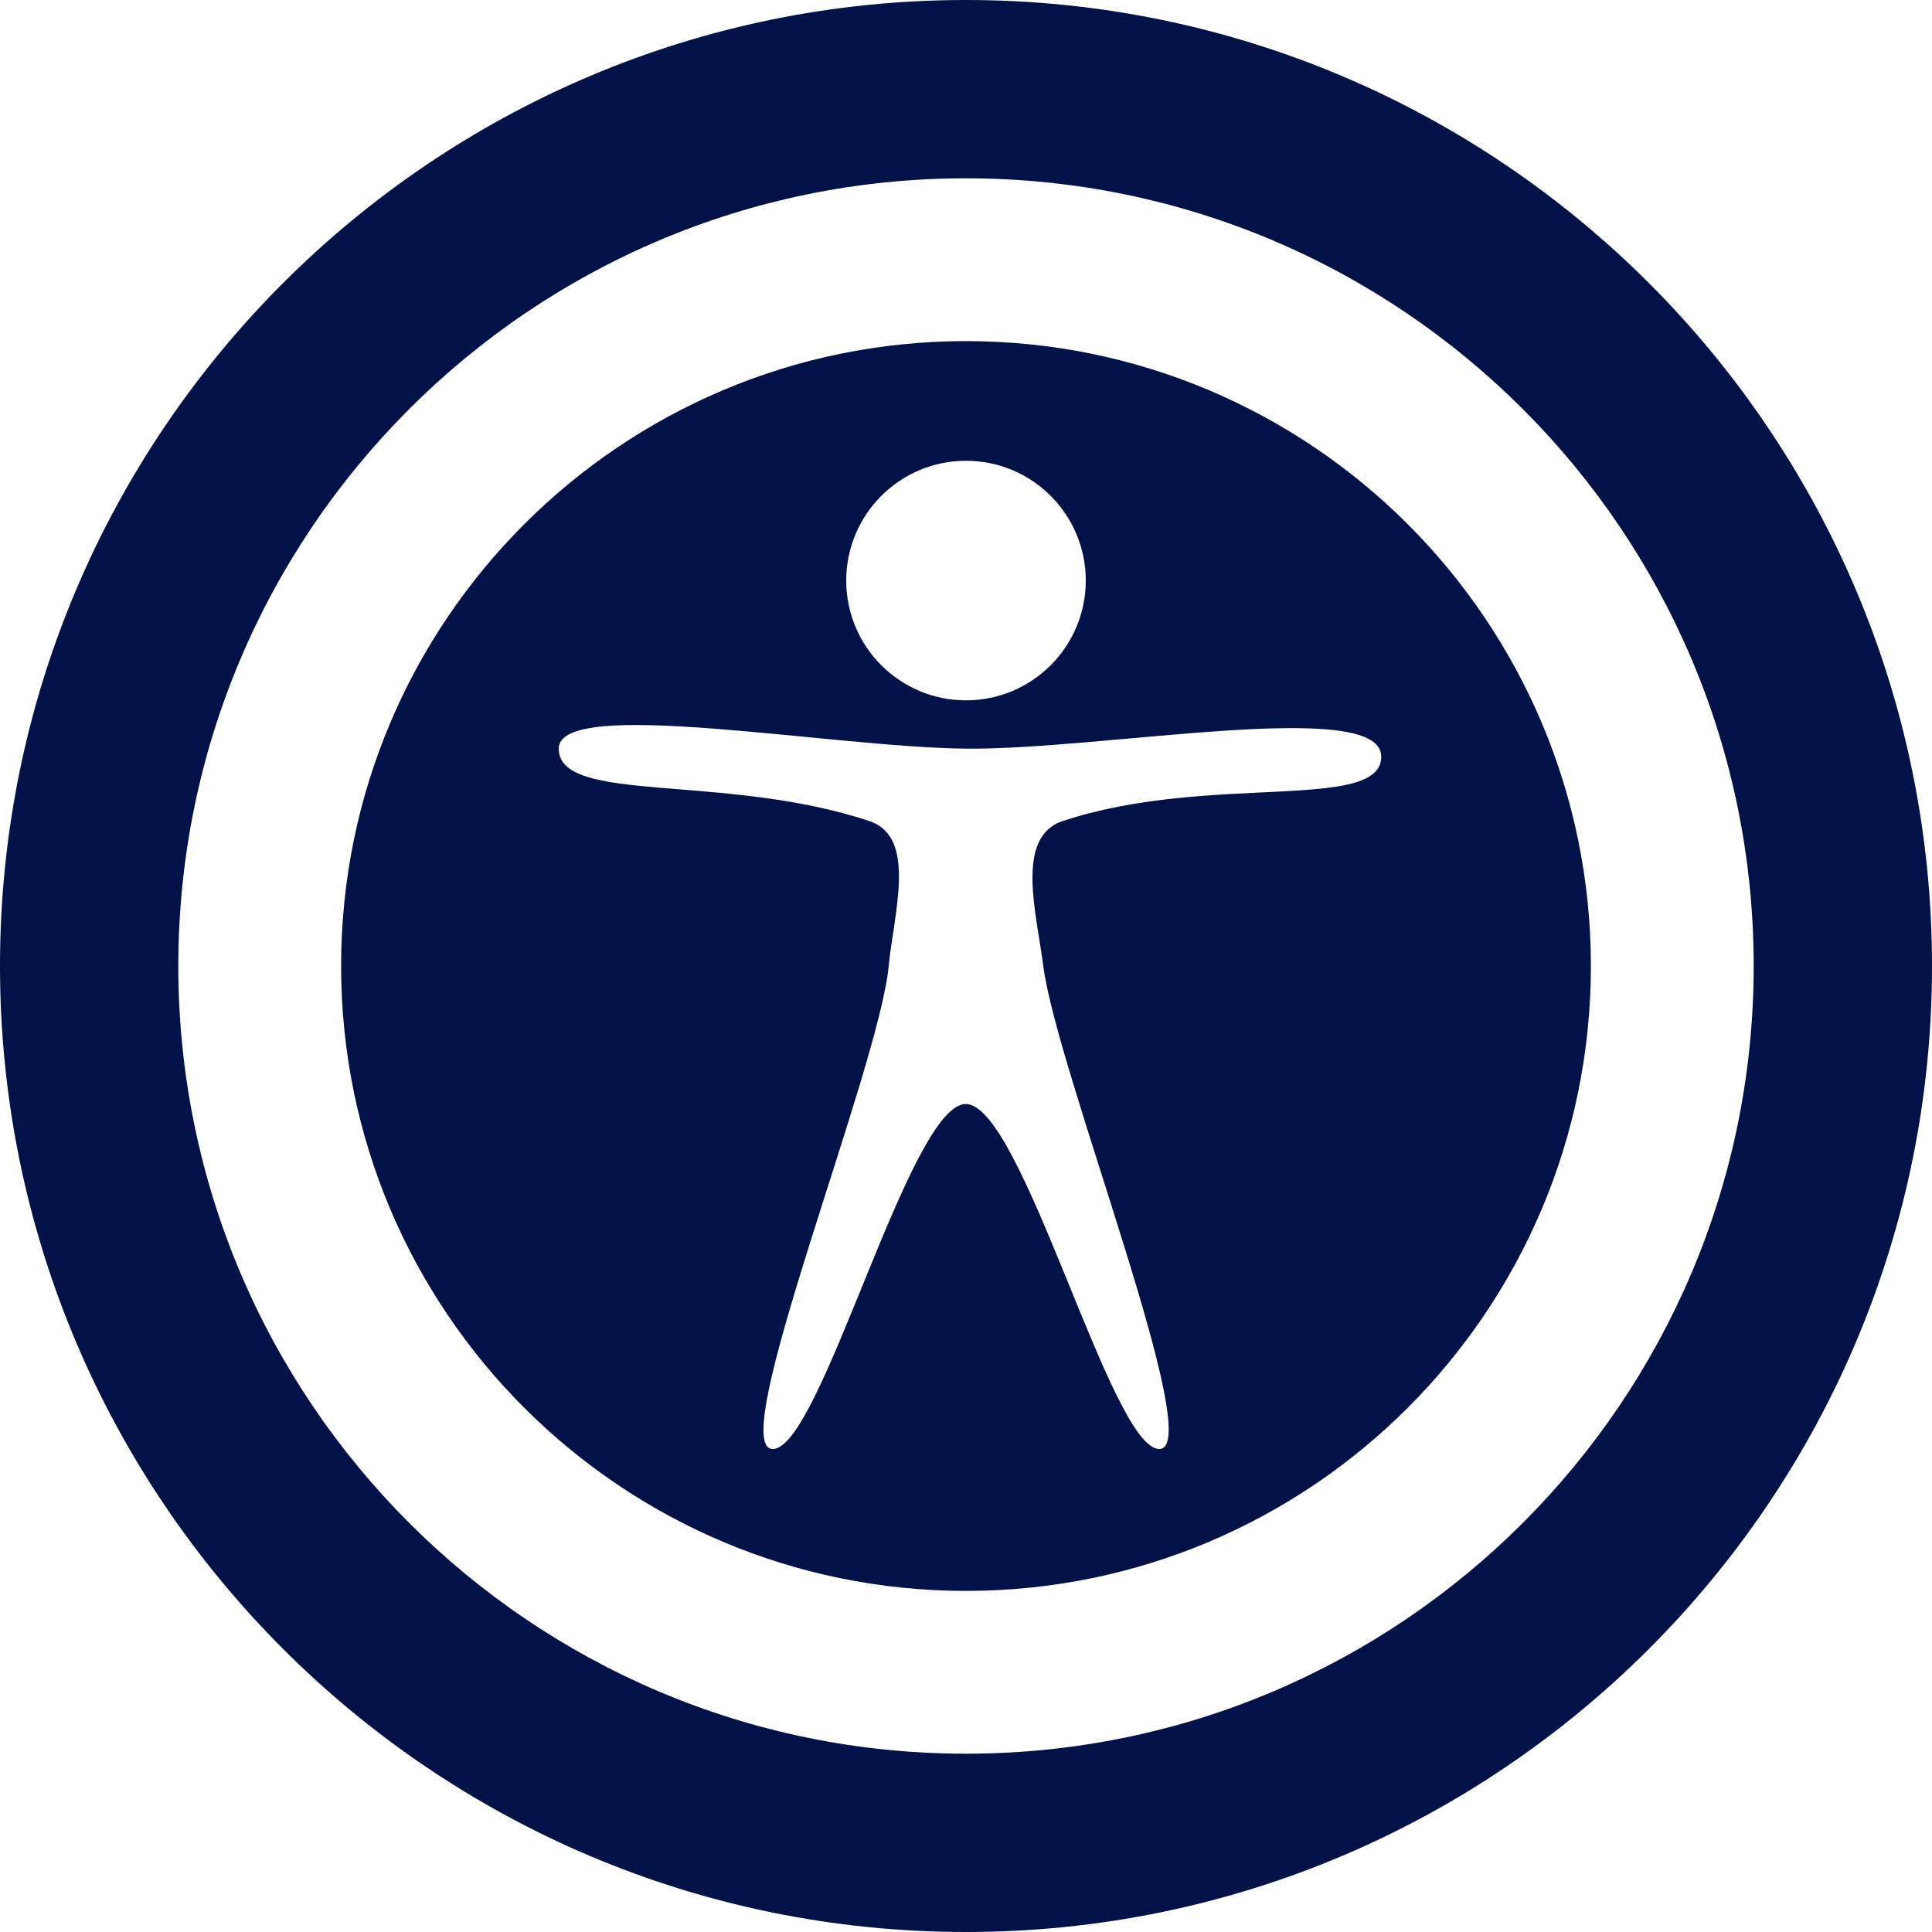
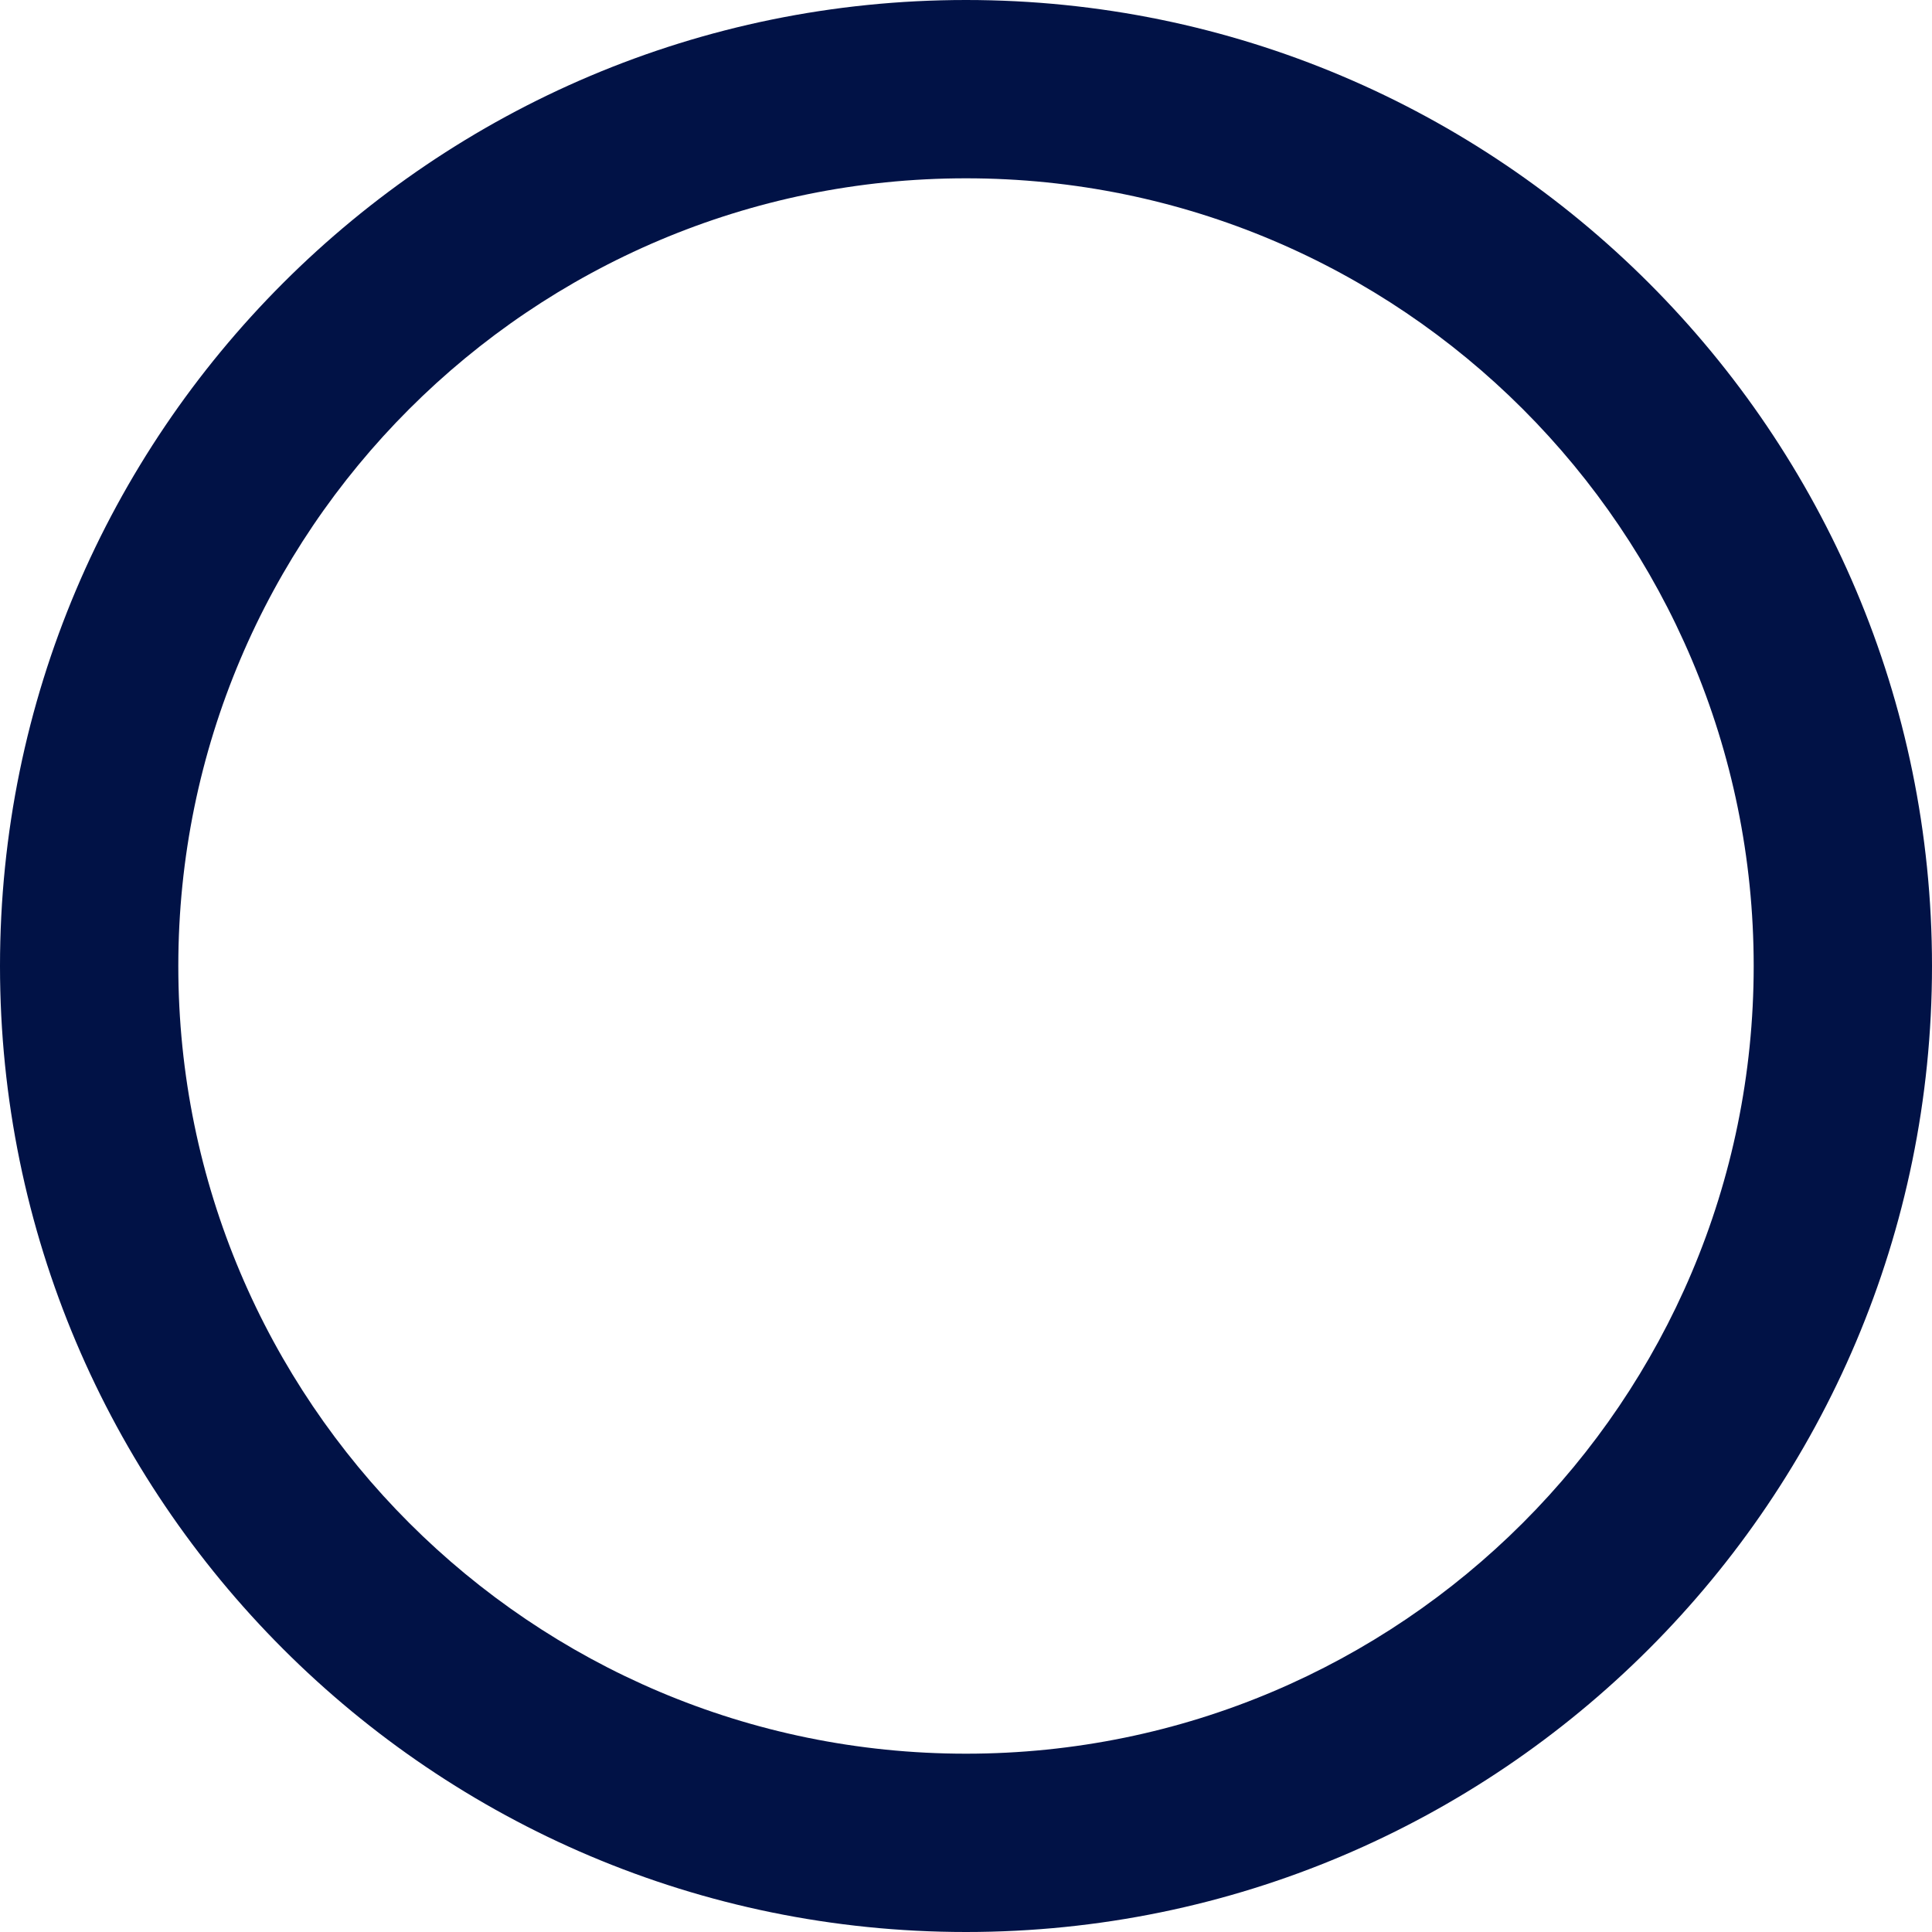
<svg xmlns="http://www.w3.org/2000/svg" width="100%" height="100%" viewBox="0 0 400 400" version="1.1" xml:space="preserve" style="fill-rule:evenodd;clip-rule:evenodd;stroke-linejoin:round;stroke-miterlimit:2;">
  <g>
    <path d="M200,0c110.383,0 200,89.617 200,200c0,110.383 -89.617,200 -200,200c-110.383,0 -200,-89.617 -200,-200c0,-110.383 89.617,-200 200,-200Zm0,36.917c90.008,-0 163.083,73.075 163.083,163.083c0,90.008 -73.075,163.083 -163.083,163.083c-90.008,0 -163.083,-73.075 -163.083,-163.083c-0,-90.008 73.075,-163.083 163.083,-163.083Z" style="fill:#011246;" />
-     <path d="M200,70.624c71.405,0 129.376,57.971 129.376,129.376c-0,71.405 -57.971,129.376 -129.376,129.376c-71.405,-0 -129.376,-57.971 -129.376,-129.376c0,-71.405 57.971,-129.376 129.376,-129.376Zm-84.322,84.376c0,11.574 34.322,5 64.322,15c9.905,3.302 5.067,18.905 4,30c-2.067,21.494 -34,100 -24,100c10,-0 28.289,-71.563 40,-71.425c11.711,0.138 30,71.425 40,71.425c10,-0 -21.244,-78.368 -24,-100c-1.397,-10.965 -5.905,-26.698 4,-30c30,-10 65.975,-1.773 65.975,-13.347c0,-12.4 -57.592,-1.377 -85.975,-1.653c-28.106,-0.273 -84.322,-10.873 -84.322,0Zm84.322,-59.601c13.688,0 24.8,11.113 24.8,24.801c0,13.687 -11.112,24.8 -24.8,24.8c-13.688,0 -24.8,-11.113 -24.8,-24.8c-0,-13.688 11.112,-24.801 24.8,-24.801Z" style="fill:#011246;" />
  </g>
</svg>